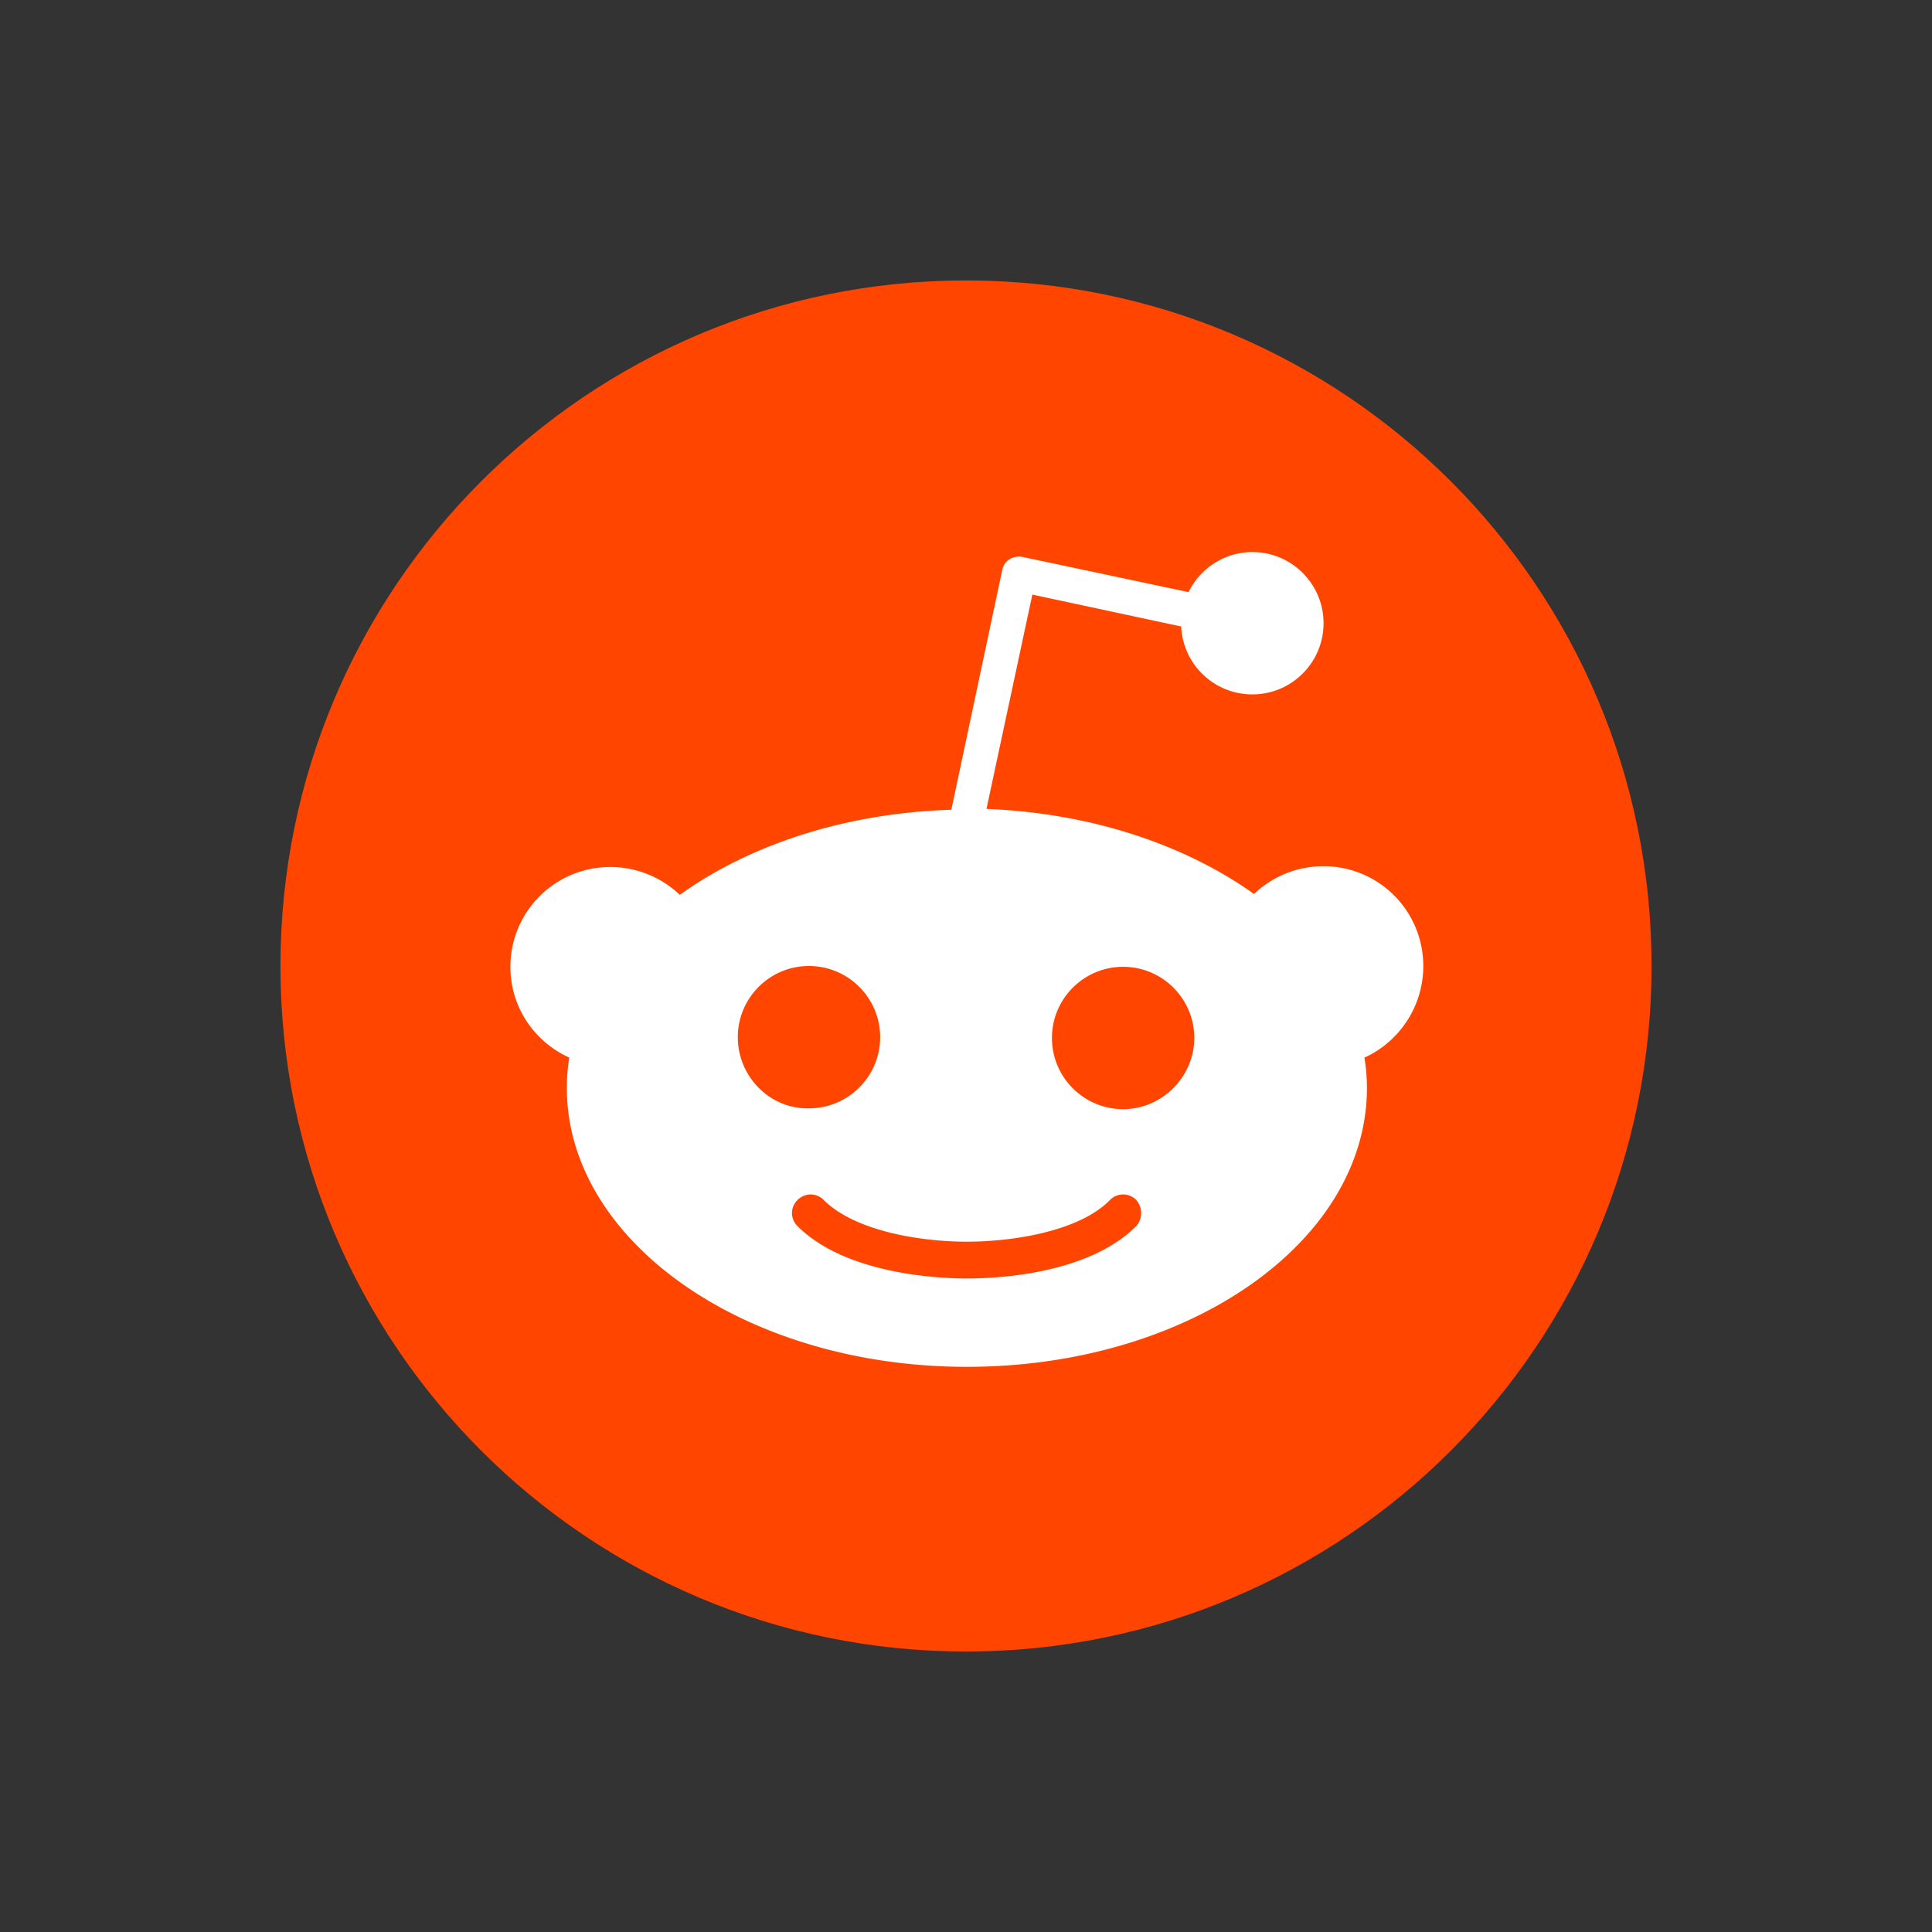
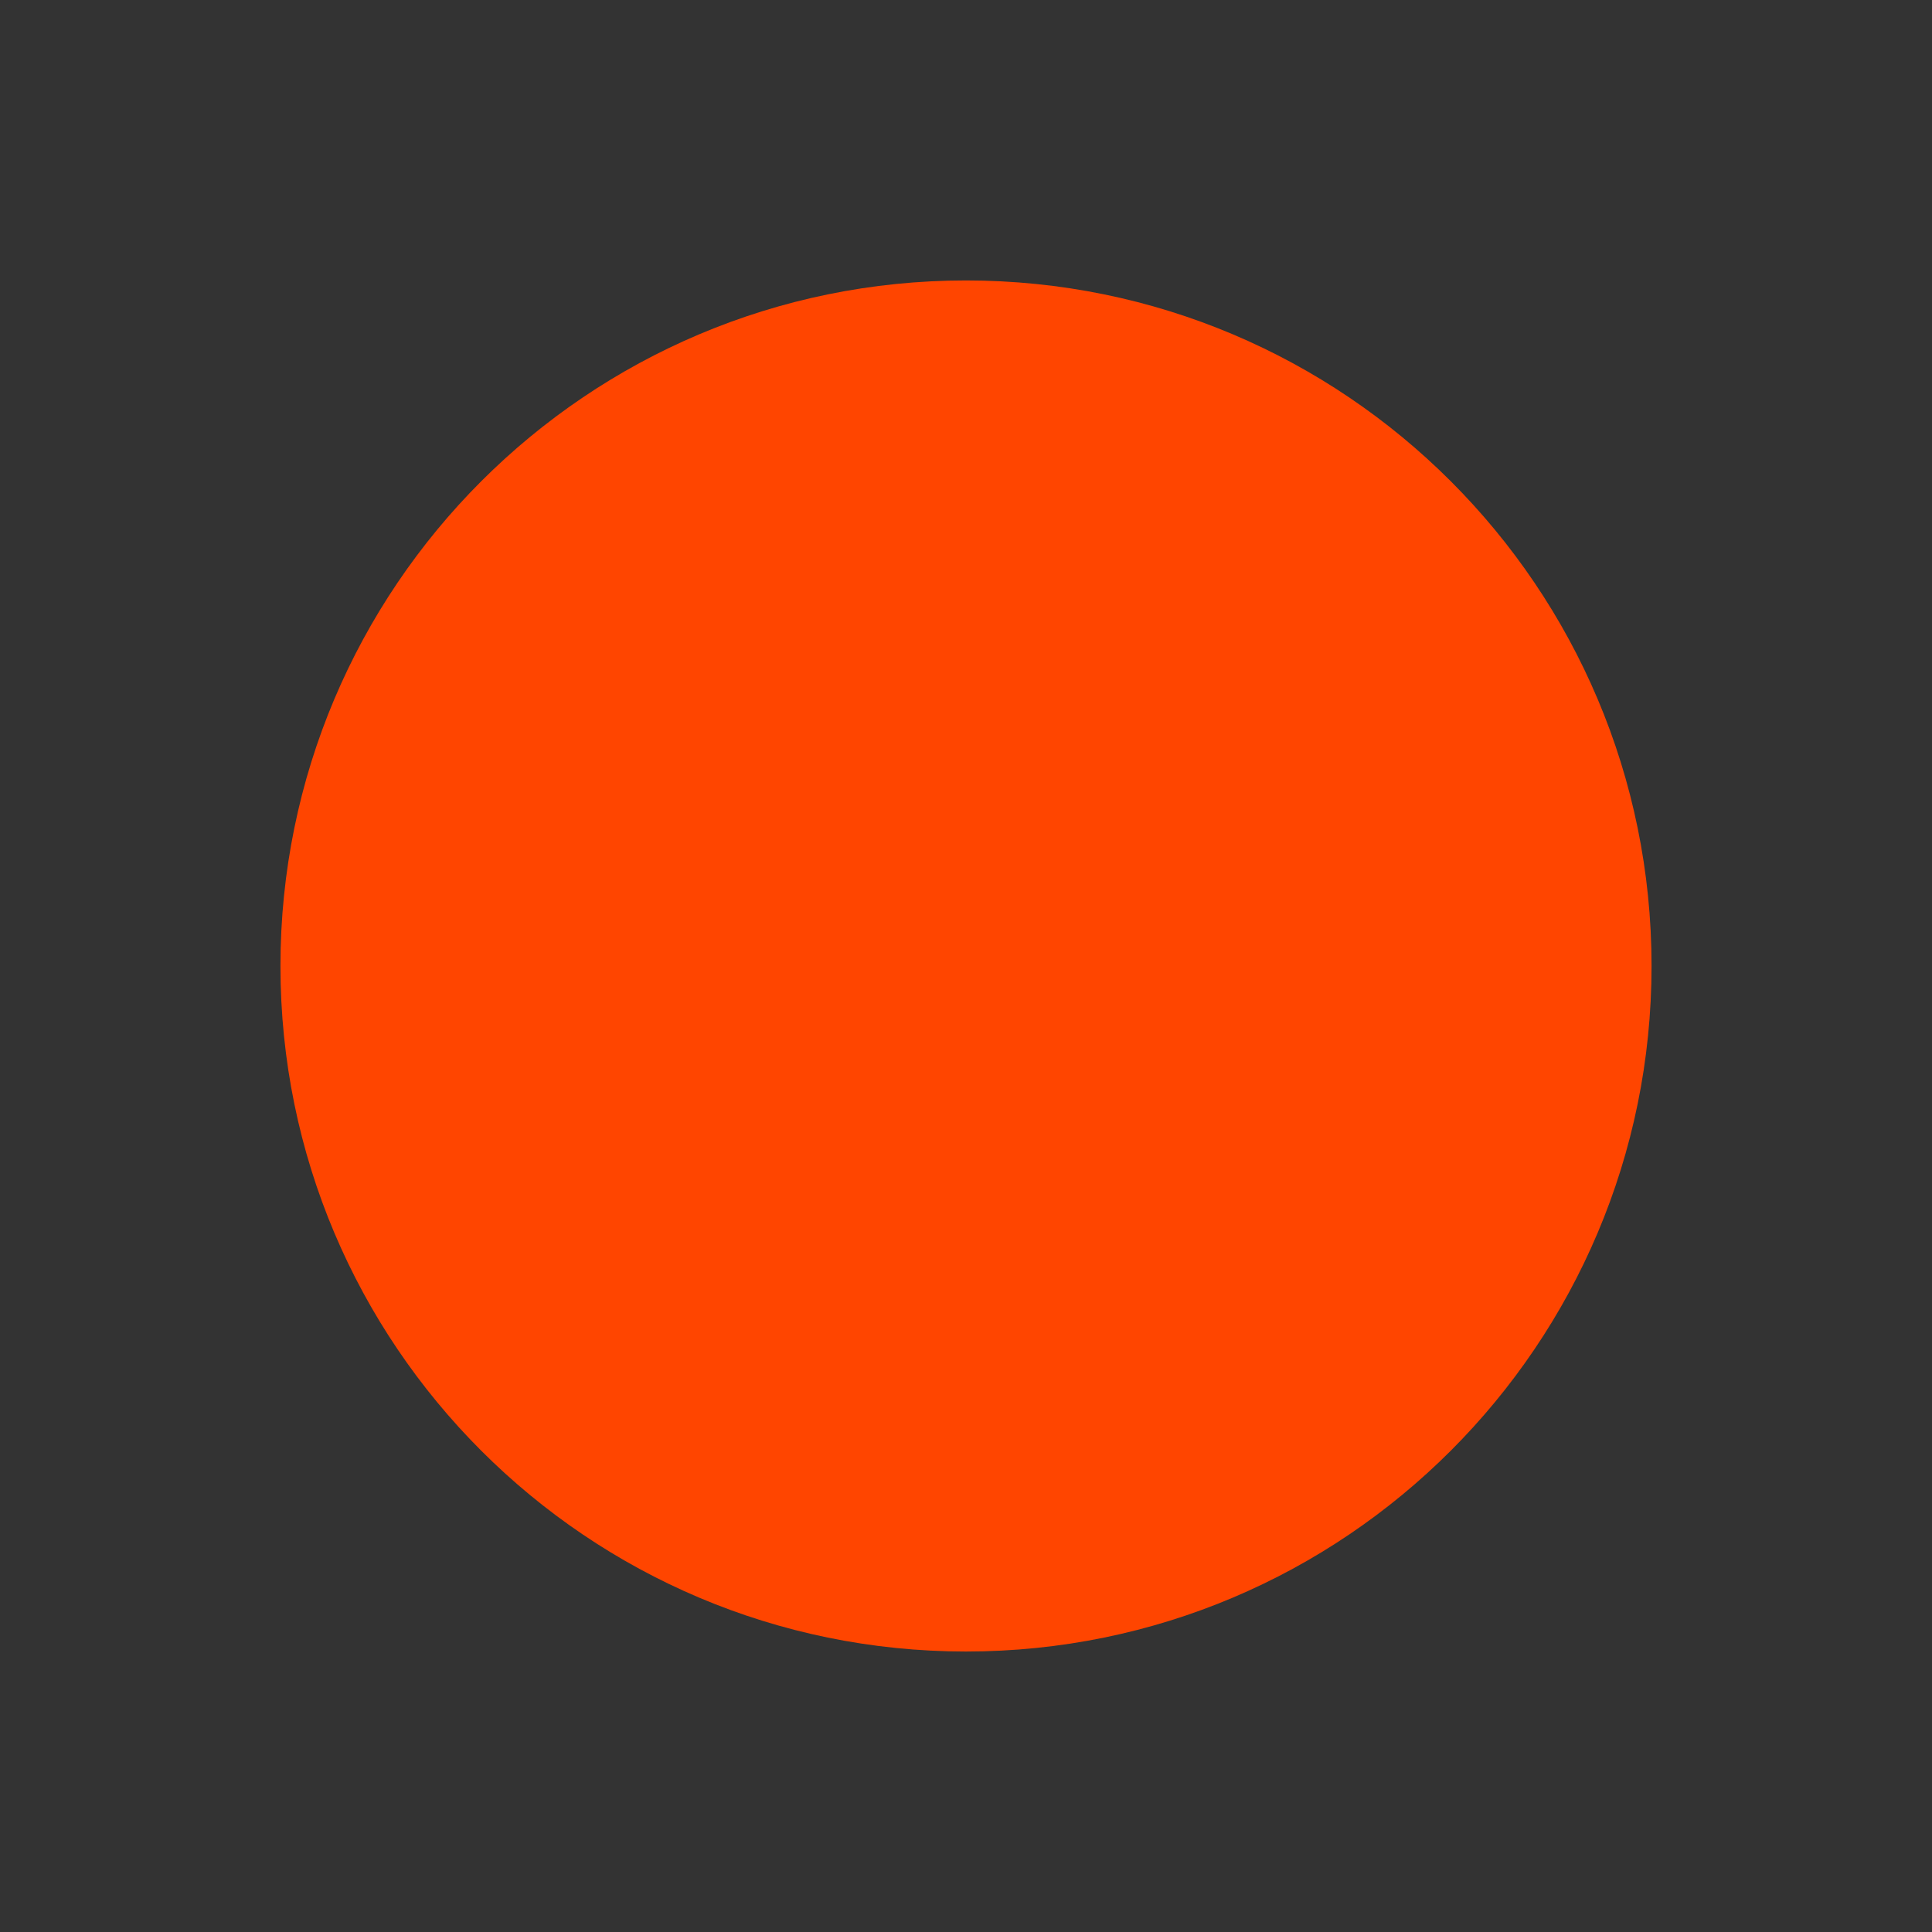
<svg xmlns="http://www.w3.org/2000/svg" width="62" height="62" fill="none">
  <rect width="100%" height="100%" fill="#333333" stroke="none" />
  <path d="M31 52.999c12.15 0 22-9.849 22-22S43.15 9 31 9 9 18.85 9 30.999s9.85 22 22 22z" fill="#ff4500" />
-   <path d="M45.675 31a3.2 3.2 0 0 0-3.203-3.203c-.865 0-1.652.341-2.23.892-2.206-1.575-5.224-2.599-8.585-2.73l1.472-6.878 4.777 1.024c.052 1.208 1.051 2.179 2.285 2.179 1.26 0 2.283-1.024 2.283-2.284s-1.023-2.284-2.283-2.284c-.894 0-1.681.525-2.049 1.286l-5.328-1.129c-.157-.026-.314 0-.421.079-.131.079-.209.21-.236.368l-1.628 7.666c-3.412.105-6.484 1.129-8.714 2.73a3.23 3.23 0 0 0-2.233-.893 3.2 3.2 0 0 0-3.203 3.203c0 1.313.787 2.415 1.89 2.914-.052.315-.079.63-.079.971 0 4.935 5.749 8.952 12.837 8.952s12.839-3.99 12.839-8.952c0-.315-.028-.657-.081-.971 1.103-.499 1.89-1.628 1.89-2.94zm-21.998 2.284c0-1.26 1.023-2.284 2.283-2.284s2.285 1.024 2.285 2.284-1.025 2.284-2.285 2.284c-1.26.026-2.283-1.024-2.283-2.284zm12.785 6.064c-1.576 1.575-4.568 1.68-5.435 1.68-.892 0-3.885-.131-5.433-1.68-.238-.236-.238-.604 0-.84s.604-.236.839 0c.999.998 3.098 1.339 4.594 1.339s3.624-.341 4.594-1.339a.59.59 0 0 1 .842 0 .64.64 0 0 1 0 .84zm-.421-3.754c-1.26 0-2.283-1.024-2.283-2.284s1.023-2.284 2.283-2.284 2.285 1.024 2.285 2.284c0 1.234-1.025 2.284-2.285 2.284z" fill="#fff" />
</svg>